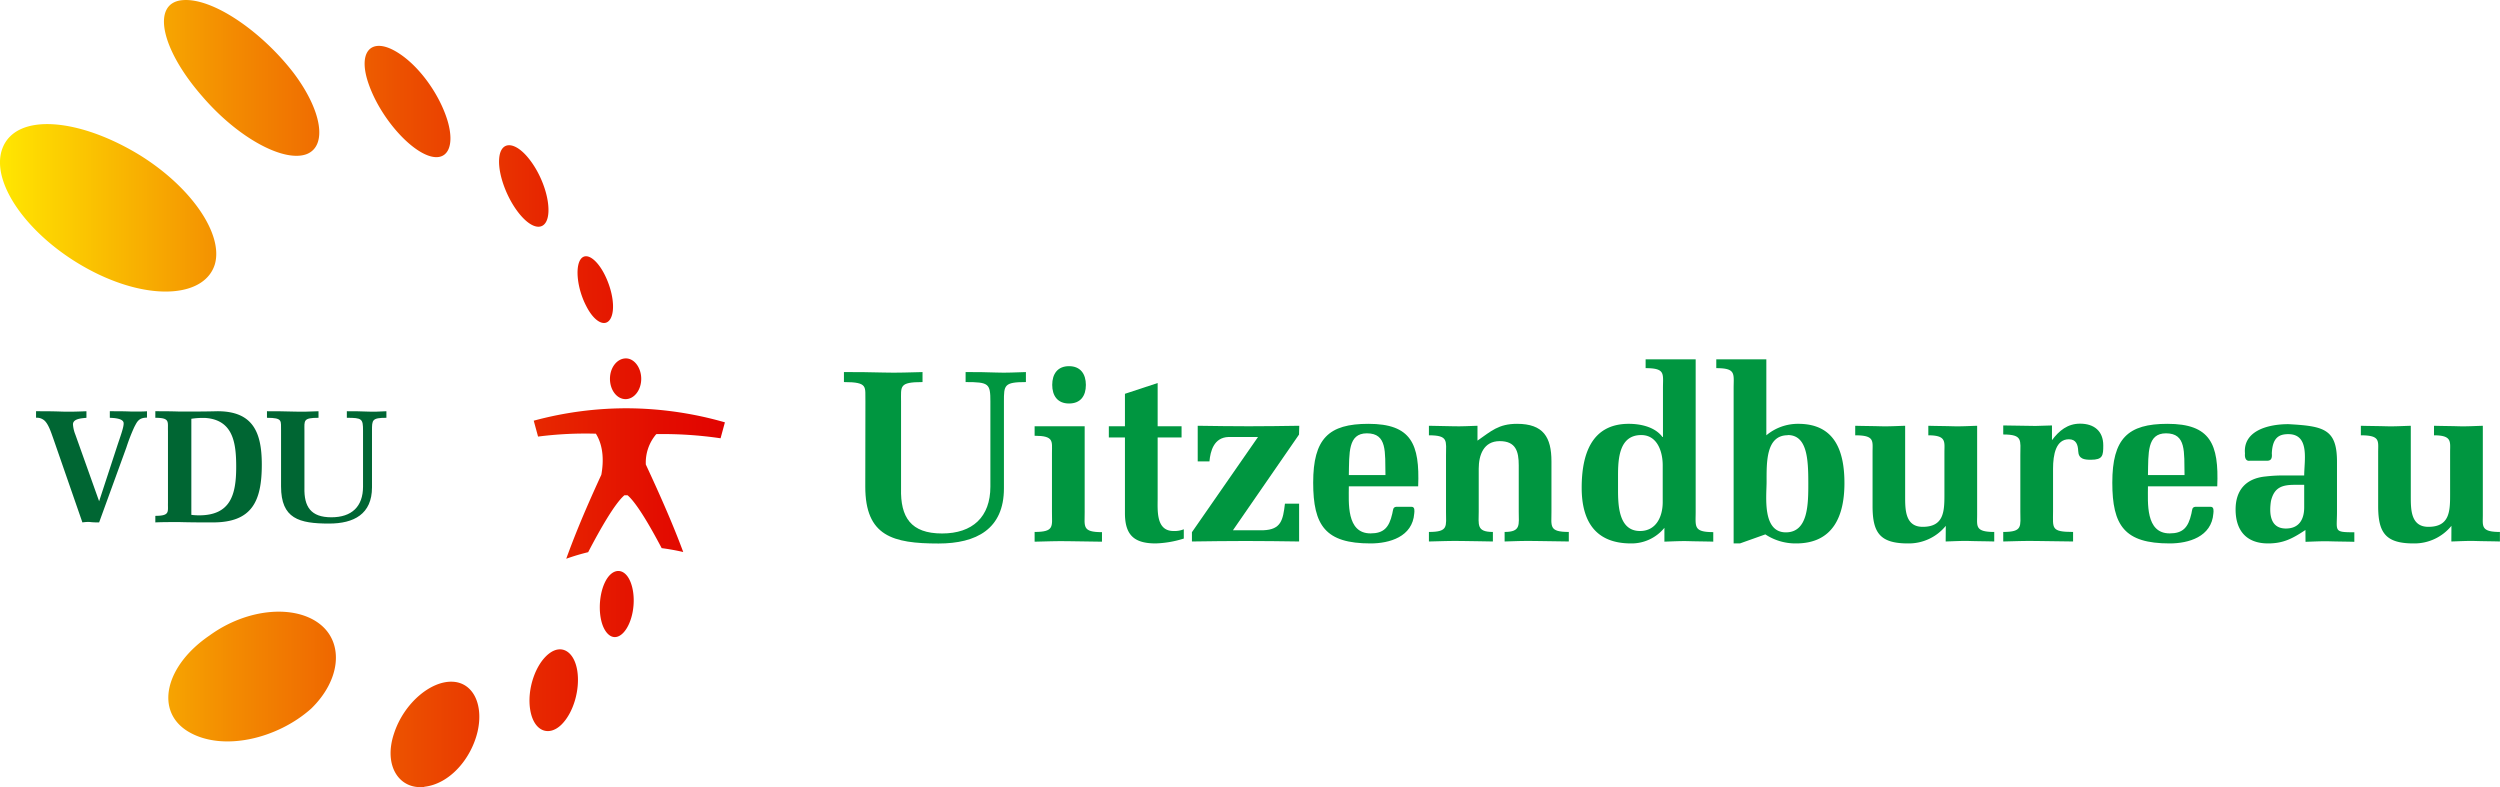
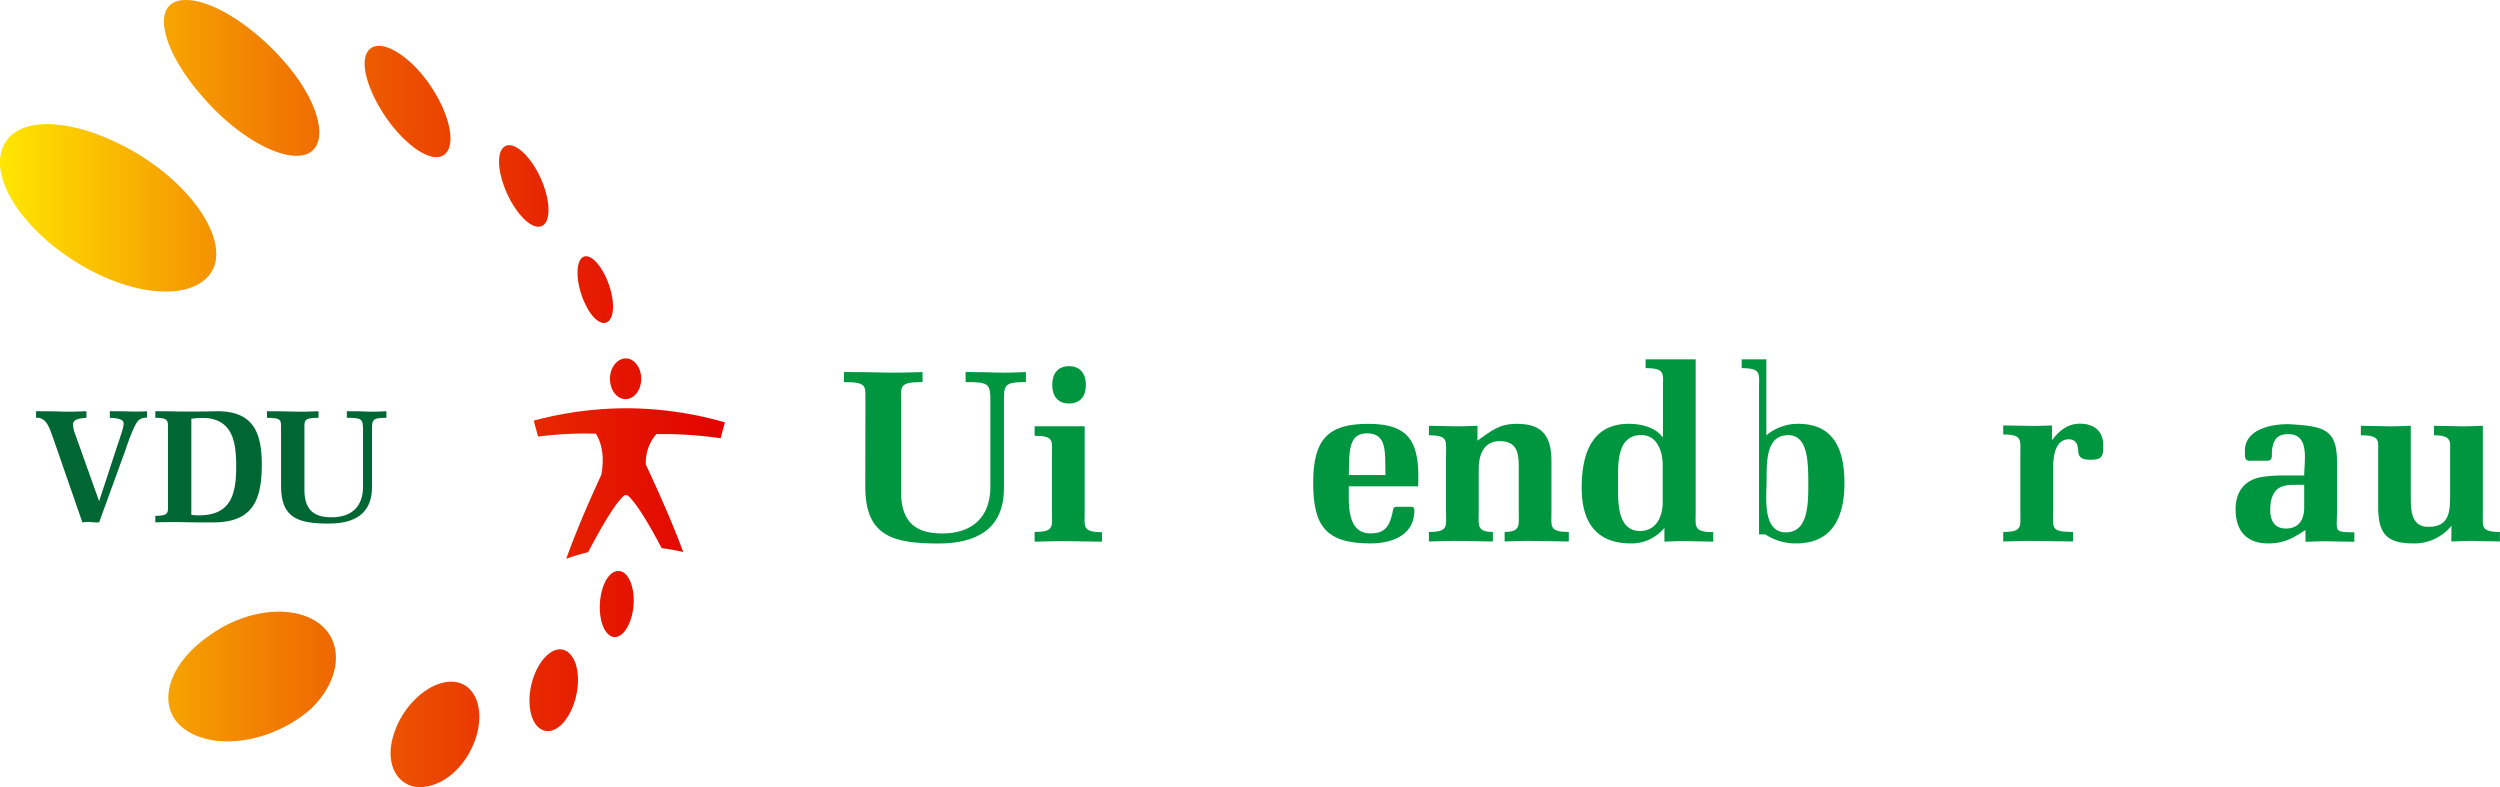
<svg xmlns="http://www.w3.org/2000/svg" id="Laag_1" data-name="Laag 1" viewBox="0 0 605.32 190.59">
  <defs>
    <style>.cls-1{fill:url(#Naamloos_verloop_8);}.cls-2{fill:#009640;}.cls-3{fill:#063;}</style>
    <linearGradient id="Naamloos_verloop_8" y1="95.3" x2="175.52" y2="95.3" gradientUnits="userSpaceOnUse">
      <stop offset="0" stop-color="#ffe701" />
      <stop offset="0.06" stop-color="#fdd501" />
      <stop offset="0.32" stop-color="#f38b01" />
      <stop offset="0.55" stop-color="#ec5100" />
      <stop offset="0.75" stop-color="#e72600" />
      <stop offset="0.91" stop-color="#e30d00" />
      <stop offset="1" stop-color="#e20300" />
    </linearGradient>
  </defs>
  <path class="cls-1" d="M71.13,17.72c6.84,9.11,8.15,17.54,3.19,19.57-5.4,2.14-16.58-3.73-25.38-14C38.87,11.78,36.7.8,44.06.05S63.42,7.67,71.13,17.72Zm24.2-5.55c-5.65-3-8.81.54-6,8.36,2.71,7.61,9.3,15.3,14.33,17.13,4.65,1.68,6.6-2.2,4.66-8.57C106.3,22.54,101,15.19,95.33,12.17Zm32.27,25.7c-3.21-3.69-6.42-3.7-6.74.56s2.39,10.91,5.87,14.43c3.23,3.27,5.87,2.49,6.06-1.52S130.81,41.56,127.6,37.87Zm18.89,28.8c-1.92-3.91-4.6-5.79-5.93-3.85s-.78,7.1,1.35,11.21c2,4,4.66,5.28,5.89,3.17S148.41,70.59,146.49,66.67Zm5.9,84.19c1.48-3.5,1.37-8.2-.16-10.84s-4.2-2.36-5.81,1.09-1.62,8.9.16,11.62S150.9,154.36,152.39,150.86Zm-16.5,24.64c3-2.91,4.6-8.63,3.88-13.13s-3.68-6.49-6.76-4.17c-3.32,2.48-5.49,8.73-4.61,13.79S132.84,178.42,135.89,175.5Zm-33.15,15c6.12-.68,11.36-6.74,12.91-13.43,1.45-6.47-1.07-11.74-6-12-5.32-.3-11.9,5.22-14.27,12.61C92.82,185.37,96.62,191.22,102.74,190.54ZM45.65,177.18c8.23,4.86,21.48,1.74,29.7-5.61,7-6.8,7.93-15.54,2.41-20.21-6-5.05-17.74-4.23-27,2.49C39.88,161.25,37.41,172.31,45.65,177.18ZM.6,35.89C-2.74,44.68,8.2,59,24,66.5c13.69,6.46,25.66,5,28-2.44,2.15-7.17-5.43-18.54-18-26.4C19.43,28.68,4,27.09.6,35.89Zm173.87,70.23,1.05-3.86a87.17,87.17,0,0,0-23.09-3.4,85.85,85.85,0,0,0-23.2,3l1.05,3.85a89.42,89.42,0,0,1,14-.7c1.93,3.1,1.87,6.93,1.32,9.94-4.71,10.23-6.92,16-8.5,20.34a51,51,0,0,1,5.31-1.59c2.91-5.59,6.45-11.79,8.78-13.79l.75,0c2.2,1.87,5.46,7.48,8.27,12.81a52.73,52.73,0,0,1,5.22.94c-1.69-4.56-4.18-10.71-9.06-21.19a10.58,10.58,0,0,1,2.54-7.36A96.24,96.24,0,0,1,174.47,106.12Zm-23-9.48c2.09,0,3.79-2.2,3.79-4.92s-1.72-5-3.79-4.94-3.78,2.21-3.78,4.94S149.37,96.64,151.47,96.64Z" />
  <path class="cls-2" d="M209.54,97.24c-.12-3.55.83-4.73-5.2-4.73V90.09c2.78,0,6.15,0,9.52.11s6.73-.06,9.51-.11v2.42c-5.73,0-5.2,1-5.2,4.73v21c-.18,7,2.36,10.93,9.93,10.93,7.39,0,11.7-4,11.7-11.34V97.24c0-4.37-.35-4.73-6-4.73V90.09c2.49,0,4.91,0,7.39.11s4.79-.06,7.21-.11v2.42c-5.32,0-5.32.77-5.32,4.73v21c0,9.87-6.68,13.36-15.84,13.36-11.05,0-17.73-1.77-17.73-13.77Z" />
  <path class="cls-2" d="M262.63,124c0,3.49-.65,4.85,4.19,4.85v2.31c-2.72-.06-5.43-.06-8.15-.12s-5.44.06-8.16.12V128.8c4.85,0,4.2-1.36,4.2-4.85V109.59c0-2.72.53-4.08-4.2-4.08v-2.3h12.12Zm-7.86-30.79c0-2.66,1.3-4.55,4.07-4.55s4.08,1.89,4.08,4.55-1.3,4.49-4.08,4.49S254.77,95.82,254.77,93.16Z" />
-   <path class="cls-2" d="M272.38,105.93h-3.9v-2.72h3.9V95.35l7.92-2.61v10.47h5.79v2.72H280.3v14.71c0,3-.41,7.93,3.84,7.93a5.89,5.89,0,0,0,2.49-.42v2.25a25,25,0,0,1-6.8,1.18c-5.2,0-7.45-2-7.45-7.33Z" />
-   <path class="cls-2" d="M314.53,105.22l-16,23.17h7.39c4.25-.18,4.73-2.42,5.2-6.44h3.43v9.16c-4.32-.06-8.63-.12-12.95-.12s-8.68.06-13,.12v-2.25l16-23.05h-7.15c-3.55.12-4.38,3.43-4.61,5.91h-2.84v-8.63c4.2.06,8.27.12,12.35.12s8.16-.06,12.24-.12Z" />
  <path class="cls-2" d="M326.59,117.75c0,3.9-.65,11.4,5.26,11.4,3.13,0,4.49-1.35,5.26-4.78.24-1,.12-1.54.95-1.66h3.72c.83,0,.71,1,.65,1.6-.41,5.67-6,7.27-10.58,7.27-10.93,0-13.89-4.32-13.89-14.72,0-10.7,3.78-14.24,13.36-14.24,10.4,0,12.47,4.9,12.06,15.13Zm8.87-2.72c-.12-5.56.47-10.11-4.5-10.11-4.61,0-4.25,4.79-4.37,10.11Z" />
  <path class="cls-2" d="M357.74,106.69c3.31-2.3,5.09-4.07,9.58-4.07,6.38,0,8.33,3.25,8.33,9.1v12.17c0,3.55-.65,4.91,4.2,4.91v2.31c-2.72-.06-5.44-.06-8.16-.12s-5.43.06-7.38.12V128.8c4,0,3.42-1.77,3.42-4.91V112.66c0-3.37-.71-5.85-4.61-5.85s-5.08,3.37-5.08,6.68v10.4c0,3.14-.59,4.91,3.43,4.91v2.31c-2-.06-4.67-.06-7.39-.12s-5.44.06-8.1.12V128.8c4.79,0,4.14-1.36,4.14-4.91V110.3c0-3.55.65-4.9-4.14-4.9v-2.31c1.95.06,4,.06,5.91.12s3.9-.06,5.85-.12Z" />
  <path class="cls-2" d="M403,127.8a10.26,10.26,0,0,1-8.09,3.78c-8.51,0-11.94-5.26-11.94-13.48,0-7.86,2.24-15.48,11.4-15.48,2.67,0,6.27.65,8.16,3.19h.12V93.93c0-3.43.65-4.79-4.2-4.79V87h12.12v36.93c0,3.55-.59,4.91,4.26,4.91v2.31c-2-.06-4-.06-5.92-.12s-3.95.06-5.91.12Zm-.41-15.14c0-3.19-1.24-7.32-5.2-7.32-5.32,0-5.62,5.67-5.62,9.81v3.19c0,3.78.06,10.23,5.32,10.23,4,0,5.5-3.61,5.5-7Z" />
-   <path class="cls-2" d="M427.68,87V105.4a11.9,11.9,0,0,1,7.74-2.78c8.75,0,11.17,6.44,11.17,14.36s-2.72,14.6-11.7,14.6a13.24,13.24,0,0,1-7.45-2.19l-6.15,2.19h-1.53V94.05c0-3.55.65-4.91-4.2-4.91V87Zm5.2,18.38c-5.32,0-5.14,6.62-5.14,11.28,0,3.43-1.13,12.24,4.67,12.24,5.43,0,5.43-6.91,5.43-11.94C437.84,111.31,437.61,105.34,432.88,105.34Z" />
-   <path class="cls-2" d="M471.13,127.32a11.54,11.54,0,0,1-9.16,4.26c-6.8,0-8.57-2.6-8.57-9.05V109.47c0-2.72.53-4.07-4.2-4.07v-2.31c2,.06,4.08.06,6.09.12s4-.06,6-.12v17.14c0,3.13,0,7.33,4.25,7.33,5.09,0,5.26-3.67,5.26-7.68V109.47c0-2.48.53-4.07-3.9-4.07v-2.31c1.95.06,4,.06,5.91.12s4-.06,5.91-.12v21.63c0,2.66-.53,4.08,4.14,4.08v2.31c-1.95-.06-4-.06-5.91-.12s-3.9.06-5.85.12Z" />
+   <path class="cls-2" d="M427.68,87V105.4a11.9,11.9,0,0,1,7.74-2.78c8.75,0,11.17,6.44,11.17,14.36s-2.72,14.6-11.7,14.6a13.24,13.24,0,0,1-7.45-2.19h-1.53V94.05c0-3.55.65-4.91-4.2-4.91V87Zm5.2,18.38c-5.32,0-5.14,6.62-5.14,11.28,0,3.43-1.13,12.24,4.67,12.24,5.43,0,5.43-6.91,5.43-11.94C437.84,111.31,437.61,105.34,432.88,105.34Z" />
  <path class="cls-2" d="M496.84,106.58c1.72-2.31,3.79-4,6.8-4,3.37,0,5.62,1.77,5.62,5.26,0,2.48-.12,3.48-3,3.48-1.59,0-3-.17-3.07-2.12-.06-1.48-.48-2.84-2.25-2.84-3.13,0-3.84,3.66-3.84,7.15v10.29c0,4.07-.59,5,4.85,5v2.31c-3.37-.06-6.09-.06-8.81-.12s-5.44.06-8.1.12V128.8c4.79,0,4.14-1.36,4.14-5v-13.6c0-3.6.65-5-4.14-5v-2.19c2.6.06,5.2.06,7.8.12,1.3-.06,2.66-.06,4-.12Z" />
-   <path class="cls-2" d="M520.08,117.75c0,3.9-.65,11.4,5.26,11.4,3.13,0,4.49-1.35,5.26-4.78.23-1,.11-1.54.94-1.66h3.73c.82,0,.71,1,.65,1.6-.42,5.67-6,7.27-10.58,7.27-10.94,0-13.89-4.32-13.89-14.72,0-10.7,3.78-14.24,13.35-14.24,10.41,0,12.48,4.9,12.06,15.13Zm8.86-2.72c-.12-5.56.47-10.11-4.49-10.11-4.61,0-4.26,4.79-4.37,10.11Z" />
  <path class="cls-2" d="M558.21,128.33c-3.14,2.07-5.32,3.25-9.05,3.25-5.26,0-7.86-3.14-7.86-8.22,0-4.72,2.54-7.56,7.33-8a36.65,36.65,0,0,1,4.43-.24h4.85c0-3.55,1.42-10-3.84-10-2.31,0-3.84.89-4,4.67.12,1.3-.24,1.77-1.18,1.77h-4.14c-.71.12-1.3-.35-1.18-1.77-.48-5.32,5.26-7.09,10.52-7.09,8.57.47,11.76,1.18,11.76,9.1v12.17c0,4.68-.89,4.91,4.2,4.91v2.31c-1.95-.06-4-.06-5.91-.12s-4,.06-5.91.12Zm-.3-10.94h-2.25c-3.07,0-5,.59-5.79,3.9-.47,3-.24,6.68,3.61,6.68,3.13,0,4.43-2.13,4.43-5.14Z" />
  <path class="cls-2" d="M593.56,127.32a11.55,11.55,0,0,1-9.17,4.26c-6.79,0-8.57-2.6-8.57-9.05V109.47c0-2.72.54-4.07-4.19-4.07v-2.31c2,.06,4.08.06,6.09.12s4-.06,6-.12v17.14c0,3.13,0,7.33,4.26,7.33,5.08,0,5.26-3.67,5.26-7.68V109.47c0-2.48.53-4.07-3.9-4.07v-2.31c1.95.06,4,.06,5.91.12s4-.06,5.91-.12v21.63c0,2.66-.53,4.08,4.14,4.08v2.31c-2-.06-4-.06-5.91-.12s-3.9.06-5.85.12Z" />
  <path class="cls-3" d="M12.84,106c-.47-1.28-1.21-3.72-2.41-4.42a2.71,2.71,0,0,0-1.7-.43V99.57c1.7,0,3.87,0,6,.08s4.3,0,6.2-.08v1.59c-1,.12-3.26.16-3.26,1.59a8.06,8.06,0,0,0,.58,2.49L24,121.37l4.34-13.26c.77-2.37,1.71-4.81,1.59-5.74-.16-1.13-2.6-1.17-3.34-1.21V99.57c1.79,0,3.53,0,5.28.08,1.59,0,3.14,0,3.72-.08v1.55c-2.09,0-2.44,1.13-3.06,2.25a45.87,45.87,0,0,0-1.94,5L24,126.49c-.69,0-1.35,0-2.05-.08s-1.36,0-2,.08Z" />
  <path class="cls-3" d="M40.67,104.3c-.08-2.17.54-3.14-3.06-3.14V99.57c1.47,0,3.68,0,5.89.08,3.06,0,6.09,0,9.15-.08,8.53,0,10.74,5,10.74,12.92,0,8.92-2.4,14-11.82,14-2.68,0-5.39,0-8.07-.08-2.21,0-4.42,0-5.89.08V124.9c3.6,0,3-1,3.06-3.14Zm5.66,20.36a15.5,15.5,0,0,0,1.86.12c7.64,0,9-5,9-11.75,0-5.7-.7-11.32-7.41-11.83a18.08,18.08,0,0,0-3.45.2Z" />
  <path class="cls-3" d="M68.05,104.27c-.08-2.33.54-3.11-3.41-3.11V99.57c1.82,0,4,0,6.24.08s4.42,0,6.24-.08v1.59c-3.76,0-3.41.66-3.41,3.11v13.8c-.12,4.62,1.55,7.18,6.51,7.18s7.68-2.6,7.68-7.45V104.27c0-2.87-.23-3.11-3.92-3.11V99.57c1.64,0,3.22,0,4.85.08s3.15,0,4.73-.08v1.59c-3.49,0-3.49.51-3.49,3.11V118c0,6.48-4.38,8.77-10.39,8.77-7.25,0-11.63-1.17-11.63-9Z" />
</svg>